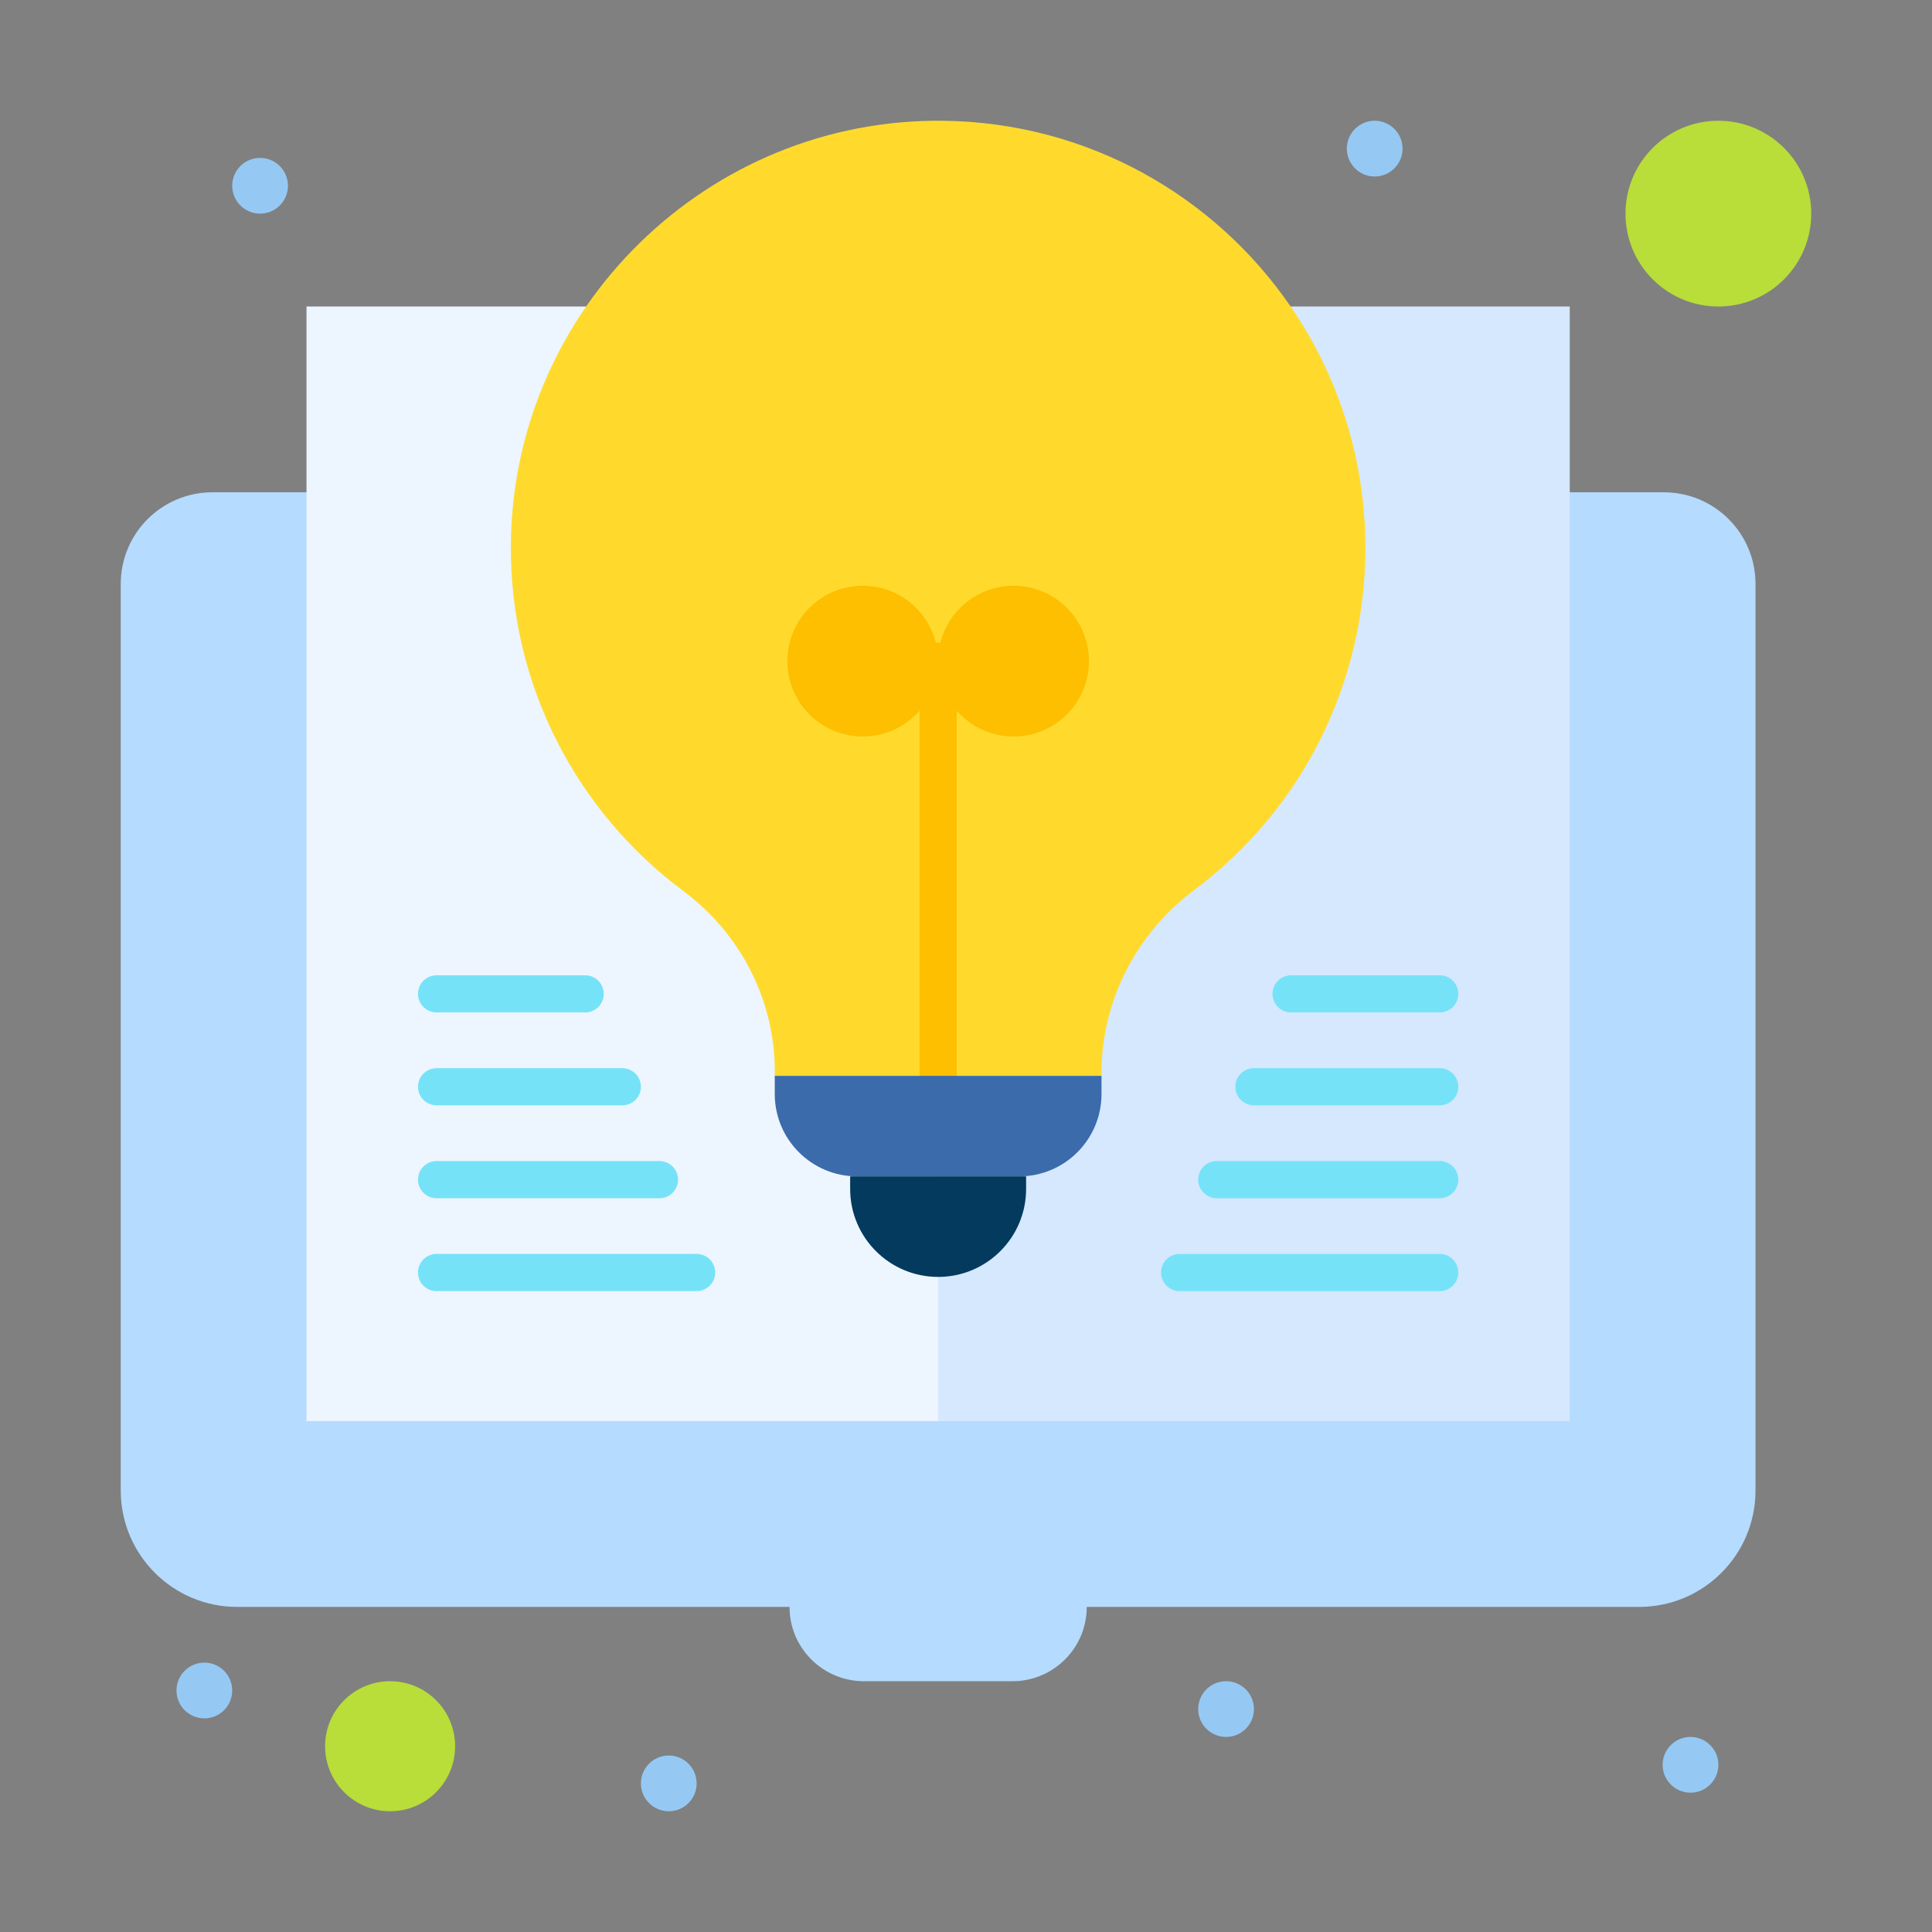
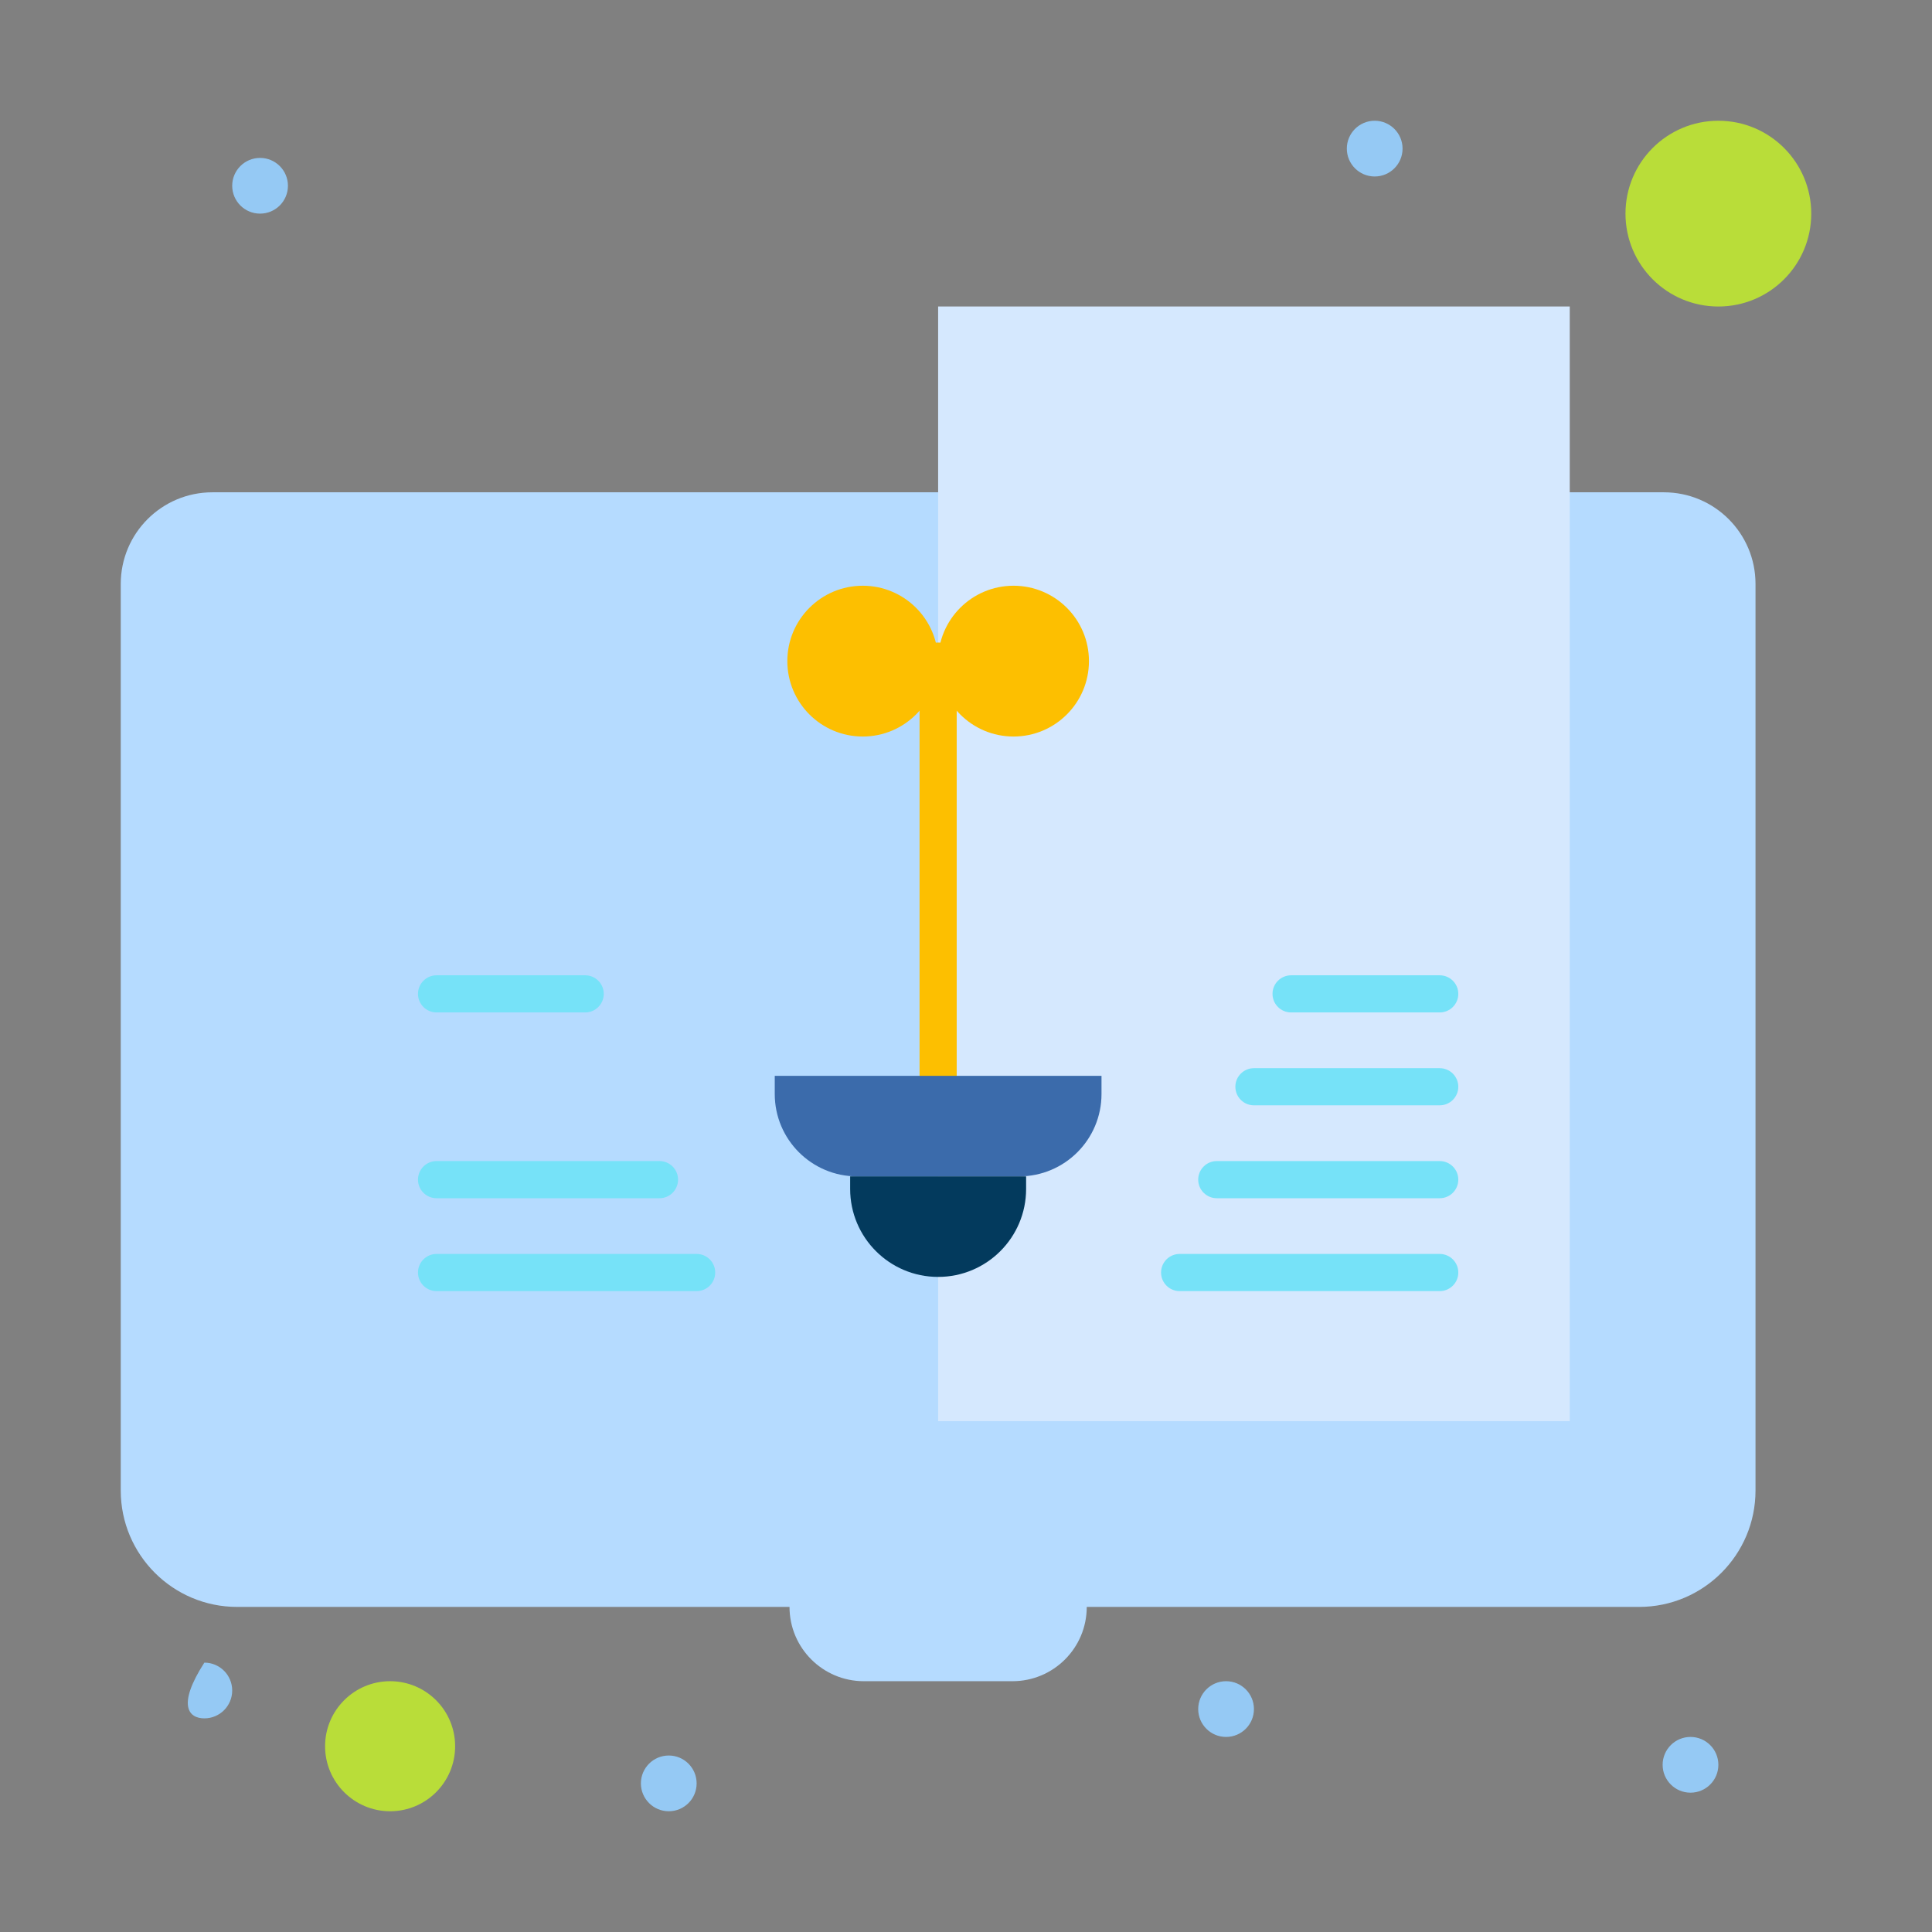
<svg xmlns="http://www.w3.org/2000/svg" width="80" height="80" viewBox="0 0 80 80" fill="none">
  <rect x="0" y="0" width="80" height="80" fill="#808080" stroke="none" />
  <path d="M72.692 24.18V61.719C72.692 64.38 70.534 66.539 67.872 66.539C64.983 66.539 48.37 66.539 45 66.539C45 68.239 43.623 69.615 41.923 69.615H35.769C34.071 69.615 32.692 68.237 32.692 66.539H9.82C7.158 66.539 5 64.38 5 61.719V24.18C5 22.083 6.698 20.385 8.795 20.385H68.897C70.994 20.385 72.692 22.083 72.692 24.18Z" fill="#B5DBFF" />
  <path d="M38.846 12.692V58.846H65C65 56.796 65 14.706 65 12.692C59.471 12.692 44.321 12.692 38.846 12.692Z" fill="#D5E8FE" />
  <path d="M71.154 5C73.279 5 75 6.722 75 8.846C75 10.971 73.279 12.692 71.154 12.692C69.029 12.692 67.308 10.971 67.308 8.846C67.308 6.722 69.029 5 71.154 5Z" fill="#B9DD39" />
  <path d="M16.154 69.615C17.64 69.615 18.846 70.82 18.846 72.308C18.846 73.795 17.64 75 16.154 75C14.668 75 13.461 73.795 13.461 72.308C13.461 70.82 14.668 69.615 16.154 69.615Z" fill="#B9DD39" />
  <path d="M70 74.231C70.637 74.231 71.154 73.714 71.154 73.077C71.154 72.439 70.637 71.923 70 71.923C69.363 71.923 68.846 72.439 68.846 73.077C68.846 73.714 69.363 74.231 70 74.231Z" fill="#95C9F4" />
-   <path d="M12.692 12.692V58.846H38.846C38.846 56.829 38.846 14.74 38.846 12.692C33.345 12.692 18.174 12.692 12.692 12.692Z" fill="#EDF5FF" />
  <path d="M56.923 7.308C57.56 7.308 58.077 6.791 58.077 6.154C58.077 5.517 57.56 5 56.923 5C56.286 5 55.769 5.517 55.769 6.154C55.769 6.791 56.286 7.308 56.923 7.308Z" fill="#95C9F4" />
-   <path d="M32.082 44.548V44.349C32.082 41.402 30.657 38.652 28.292 36.892C23.914 33.632 21.094 28.397 21.155 22.505C21.254 12.775 29.31 4.878 39.075 5.001C45.042 5.077 50.295 8.106 53.442 12.692H53.443C58.734 20.401 57.142 31.091 49.446 36.857C47.054 38.651 45.611 41.437 45.611 44.428V44.547C43.975 44.548 33.728 44.548 32.082 44.548Z" fill="#FFDA2D" />
  <path d="M50.769 71.923C51.407 71.923 51.923 71.406 51.923 70.769C51.923 70.132 51.407 69.615 50.769 69.615C50.132 69.615 49.615 70.132 49.615 70.769C49.615 71.406 50.132 71.923 50.769 71.923Z" fill="#95C9F4" />
  <path d="M41.968 24.254C43.692 24.254 45.091 25.651 45.091 27.375C45.091 29.1 43.692 30.498 41.968 30.498C40.245 30.498 38.846 29.1 38.846 27.375C38.846 25.651 40.245 24.254 41.968 24.254Z" fill="#FDBF00" />
  <path d="M35.725 24.254C37.448 24.254 38.846 25.651 38.846 27.375C38.846 29.1 37.448 30.498 35.725 30.498C34 30.498 32.602 29.1 32.602 27.375C32.602 25.651 34 24.254 35.725 24.254Z" fill="#FDBF00" />
  <path d="M27.692 75C28.33 75 28.846 74.484 28.846 73.846C28.846 73.209 28.33 72.692 27.692 72.692C27.055 72.692 26.538 73.209 26.538 73.846C26.538 74.484 27.055 75 27.692 75Z" fill="#95C9F4" />
  <path d="M10.769 8.846C11.406 8.846 11.923 8.33 11.923 7.692C11.923 7.055 11.406 6.539 10.769 6.539C10.132 6.539 9.615 7.055 9.615 7.692C9.615 8.33 10.132 8.846 10.769 8.846Z" fill="#95C9F4" />
-   <path d="M8.462 71.154C9.099 71.154 9.615 70.637 9.615 70C9.615 69.363 9.099 68.846 8.462 68.846C7.824 68.846 7.308 69.363 7.308 70C7.308 70.637 7.824 71.154 8.462 71.154Z" fill="#95C9F4" />
+   <path d="M8.462 71.154C9.099 71.154 9.615 70.637 9.615 70C9.615 69.363 9.099 68.846 8.462 68.846C7.308 70.637 7.824 71.154 8.462 71.154Z" fill="#95C9F4" />
  <path d="M38.846 45.317C38.421 45.317 38.077 44.972 38.077 44.547V27.375C38.077 26.95 38.421 26.606 38.846 26.606C39.271 26.606 39.615 26.95 39.615 27.375V44.547C39.615 44.972 39.271 45.317 38.846 45.317Z" fill="#FDBF00" />
  <path d="M59.615 53.462H48.846C48.421 53.462 48.077 53.117 48.077 52.693C48.077 52.268 48.421 51.923 48.846 51.923H59.615C60.04 51.923 60.385 52.268 60.385 52.693C60.385 53.117 60.04 53.462 59.615 53.462Z" fill="#76E2F8" />
  <path d="M59.615 49.616H50.385C49.96 49.616 49.615 49.271 49.615 48.846C49.615 48.422 49.96 48.077 50.385 48.077H59.615C60.04 48.077 60.385 48.422 60.385 48.846C60.385 49.271 60.04 49.616 59.615 49.616Z" fill="#76E2F8" />
  <path d="M59.615 45.769H51.923C51.498 45.769 51.154 45.425 51.154 45C51.154 44.575 51.498 44.231 51.923 44.231H59.615C60.04 44.231 60.385 44.575 60.385 45C60.385 45.425 60.04 45.769 59.615 45.769Z" fill="#76E2F8" />
  <path d="M59.615 41.923H53.462C53.037 41.923 52.692 41.579 52.692 41.154C52.692 40.729 53.037 40.385 53.462 40.385H59.615C60.04 40.385 60.385 40.729 60.385 41.154C60.385 41.579 60.04 41.923 59.615 41.923Z" fill="#76E2F8" />
  <path d="M28.846 53.462H18.077C17.652 53.462 17.308 53.117 17.308 52.693C17.308 52.268 17.652 51.923 18.077 51.923H28.846C29.271 51.923 29.615 52.268 29.615 52.693C29.615 53.117 29.271 53.462 28.846 53.462Z" fill="#76E2F8" />
  <path d="M27.308 49.616H18.077C17.652 49.616 17.308 49.271 17.308 48.846C17.308 48.422 17.652 48.077 18.077 48.077H27.308C27.732 48.077 28.077 48.422 28.077 48.846C28.077 49.271 27.732 49.616 27.308 49.616Z" fill="#76E2F8" />
-   <path d="M25.769 45.769H18.077C17.652 45.769 17.308 45.425 17.308 45C17.308 44.575 17.652 44.231 18.077 44.231H25.769C26.194 44.231 26.538 44.575 26.538 45C26.538 45.425 26.194 45.769 25.769 45.769Z" fill="#76E2F8" />
  <path d="M24.231 41.923H18.077C17.652 41.923 17.308 41.579 17.308 41.154C17.308 40.729 17.652 40.385 18.077 40.385H24.231C24.655 40.385 25 40.729 25 41.154C25 41.579 24.655 41.923 24.231 41.923Z" fill="#76E2F8" />
  <path d="M45.611 44.548V45.3C45.611 47.183 44.085 48.711 42.2 48.711H35.492C33.608 48.711 32.081 47.183 32.081 45.3V44.548H38.846H45.611Z" fill="#3B6BAB" />
  <path d="M42.489 48.711V49.231C42.489 51.243 40.858 52.874 38.846 52.874C36.834 52.874 35.203 51.243 35.203 49.231V48.711H35.492H42.2H42.489Z" fill="#033A5D" />
</svg>